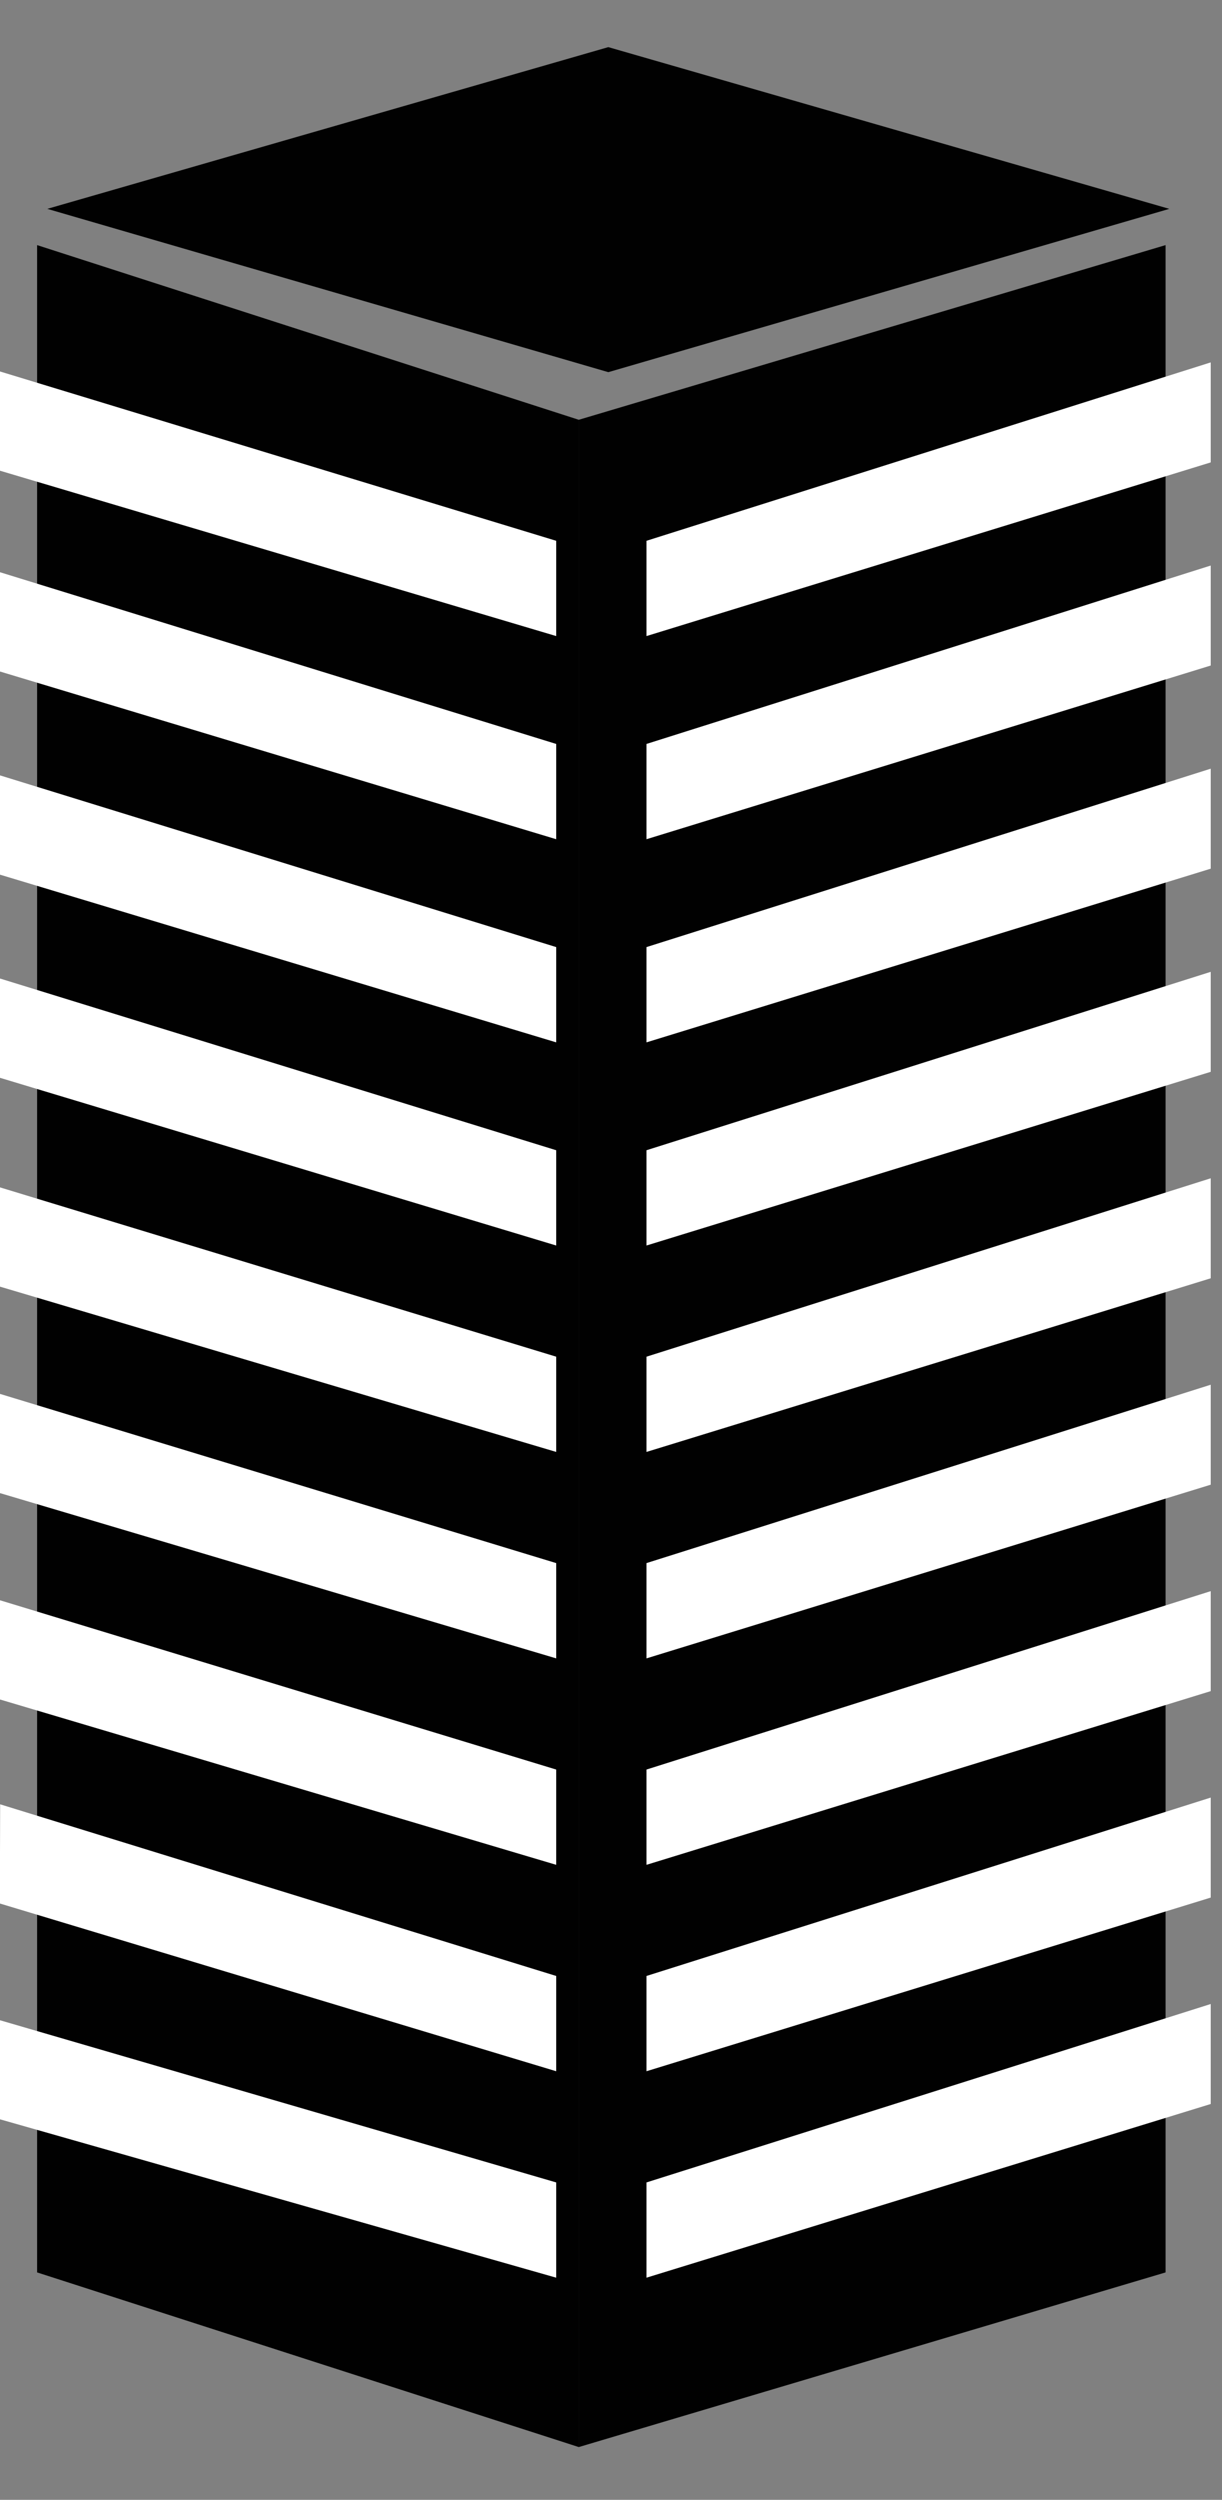
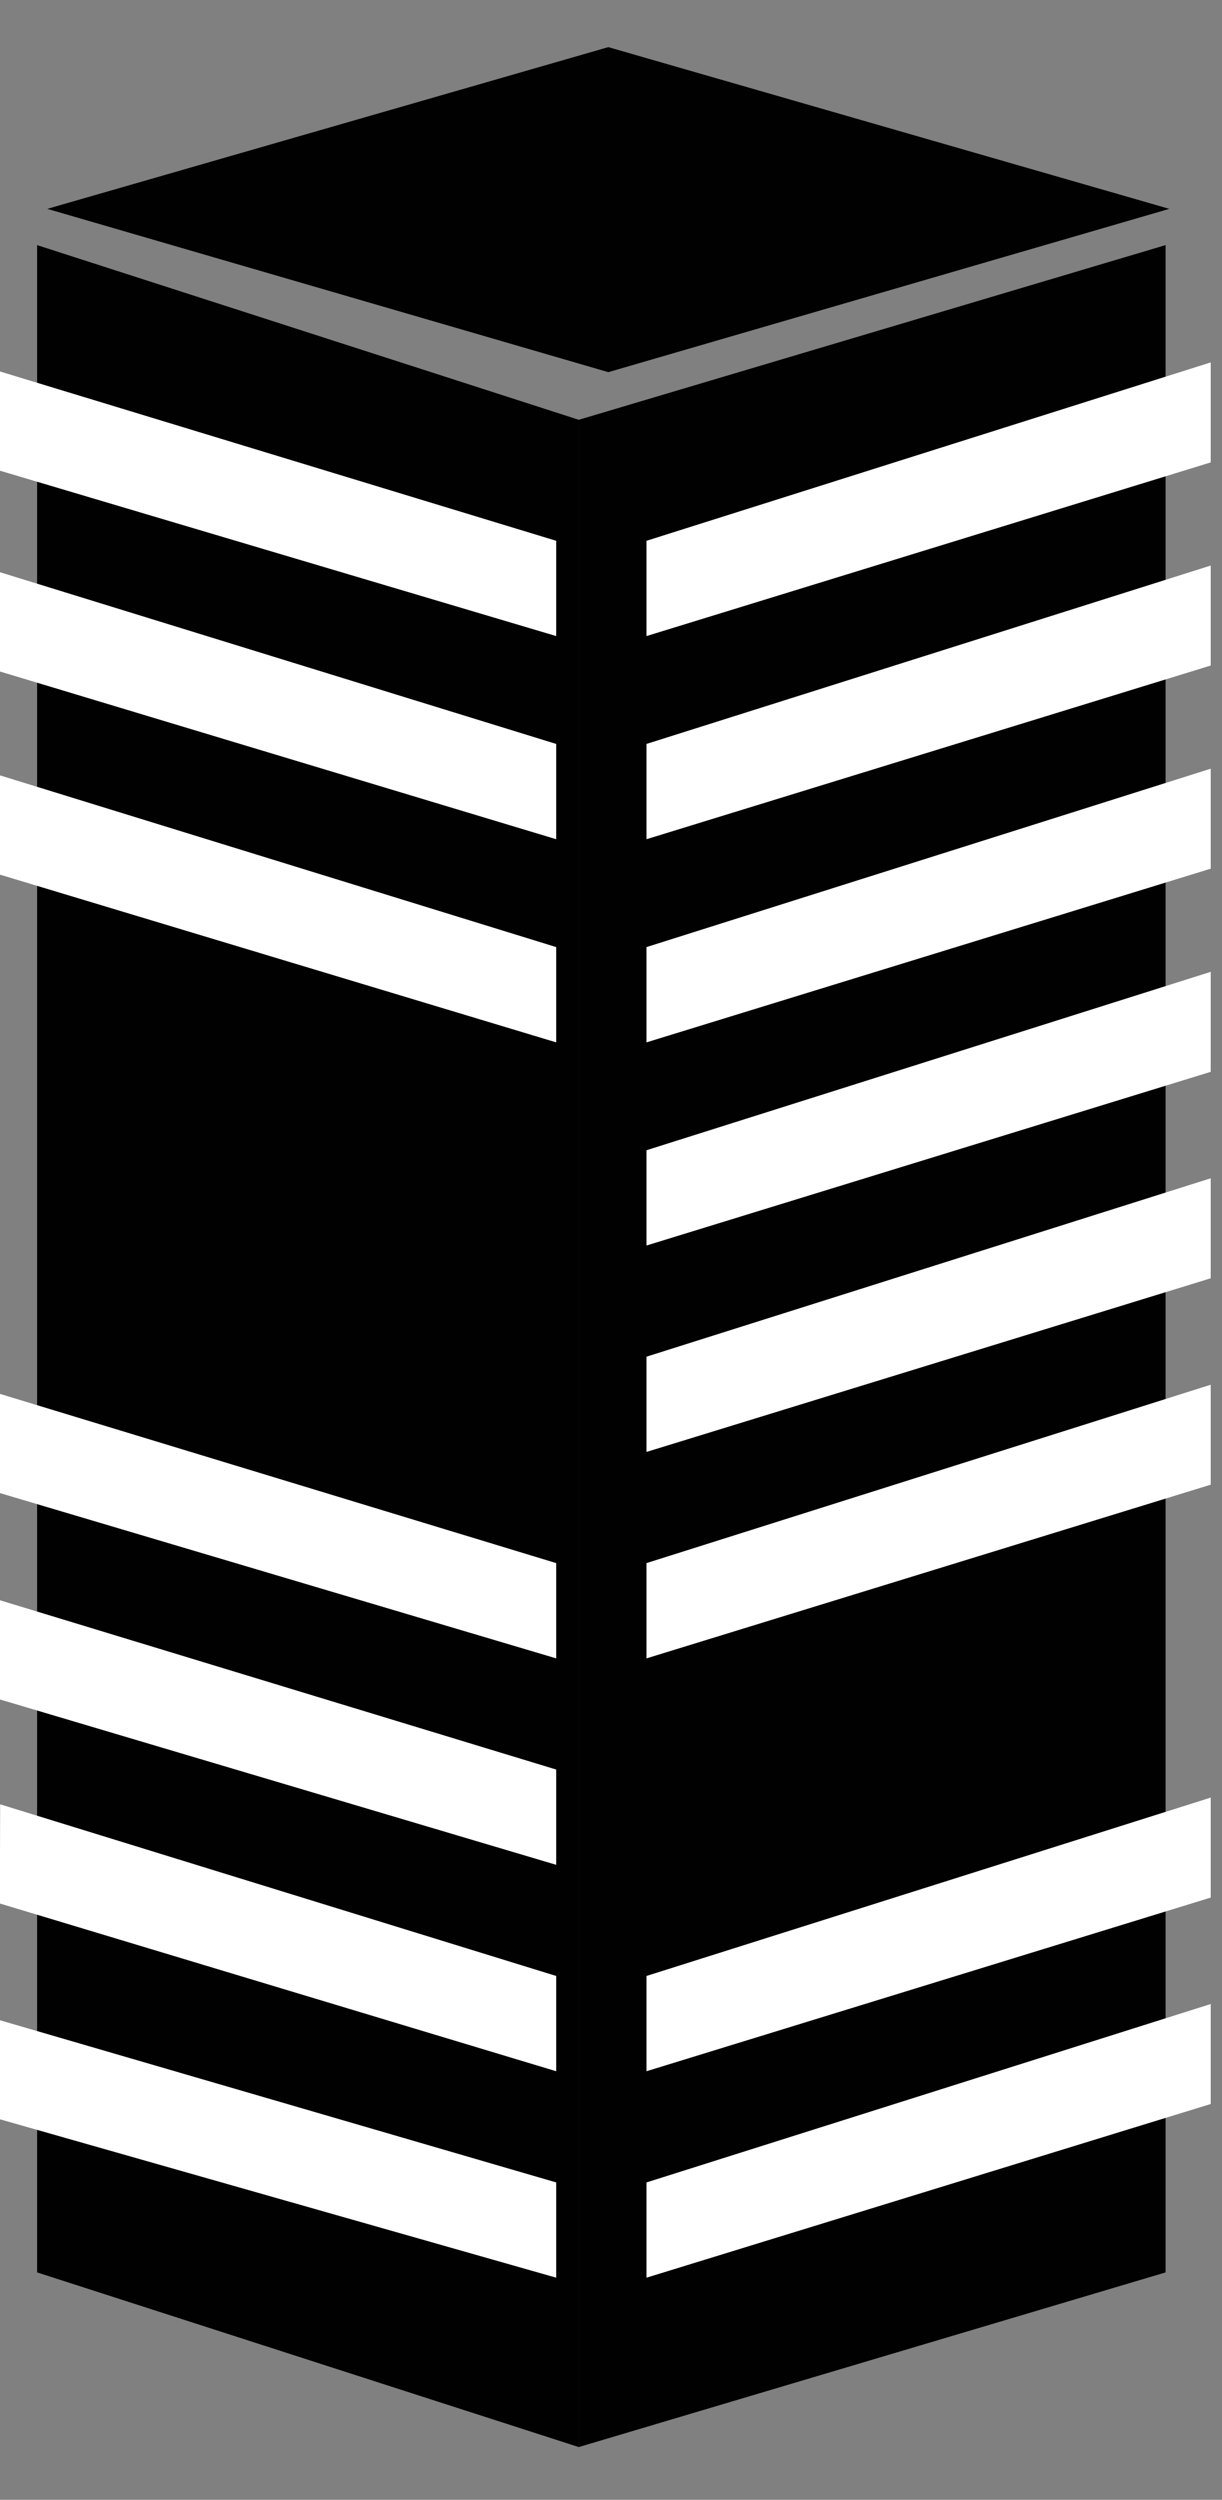
<svg xmlns="http://www.w3.org/2000/svg" version="1.1" id="Layer_1" x="0px" y="0px" width="54.144px" height="110.75px" viewBox="0 0 54.144 110.75" enable-background="new 0 0 54.144 110.75" xml:space="preserve">
  <rect x="0" y="0" width="54.144" height="110.75" fill="#808080" stroke="none" />
  <polygon fill="#010101" points="25.644,108.412 1.644,100.674 1.644,10.859 25.644,18.598 " />
  <polygon fill="#010101" points="25.644,108.412 51.644,100.674 51.644,10.859 25.644,18.598 " />
  <polygon fill="#010101" points="2.096,9.253 26.953,16.488 51.81,9.253 26.953,2.088 " />
  <polygon fill="#FFFFFF" points="24.644,100.908 -0.356,93.79 -0.356,89.399 24.644,96.688 " />
  <polygon fill="#FFFFFF" points="24.644,91.762 -0.007,84.33 0.007,79.936 24.644,87.541 " />
  <polygon fill="#FFFFFF" points="24.644,82.617 -0.356,75.186 -0.356,70.788 24.644,78.396 " />
  <polygon fill="#FFFFFF" points="24.644,73.471 -0.356,66.043 -0.356,61.645 24.644,69.25 " />
-   <polygon fill="#FFFFFF" points="24.644,64.325 -0.356,56.896 -0.356,52.496 24.644,60.105 " />
-   <polygon fill="#FFFFFF" points="24.644,55.18 -0.007,47.748 0,43.351 24.644,50.959 " />
  <polygon fill="#FFFFFF" points="28.644,100.908 53.644,93.213 53.644,88.783 28.644,96.688 " />
  <polygon fill="#FFFFFF" points="28.644,91.762 53.644,84.068 53.644,79.638 28.644,87.541 " />
-   <polygon fill="#FFFFFF" points="28.644,82.617 53.644,74.922 53.644,70.492 28.644,78.396 " />
  <polygon fill="#FFFFFF" points="28.644,73.471 53.644,65.776 53.644,61.347 28.644,69.25 " />
  <polygon fill="#FFFFFF" points="28.644,64.325 53.644,56.632 53.644,52.201 28.644,60.105 " />
  <polygon fill="#FFFFFF" points="28.644,55.18 53.644,47.485 53.644,43.055 28.644,50.959 " />
  <polygon fill="#FFFFFF" points="24.644,46.18 0,38.75 -0.007,34.349 24.644,41.959 " />
  <polygon fill="#FFFFFF" points="28.644,46.18 53.644,38.485 53.644,34.055 28.644,41.959 " />
  <polygon fill="#FFFFFF" points="24.644,37.18 0,29.75 -0.007,25.349 24.644,32.959 " />
  <polygon fill="#FFFFFF" points="28.644,37.18 53.644,29.485 53.644,25.055 28.644,32.959 " />
  <polygon fill="#FFFFFF" points="24.644,28.18 -0.356,20.748 -0.356,16.349 24.644,23.959 " />
  <polygon fill="#FFFFFF" points="28.644,28.18 53.644,20.486 53.644,16.055 28.644,23.959 " />
</svg>